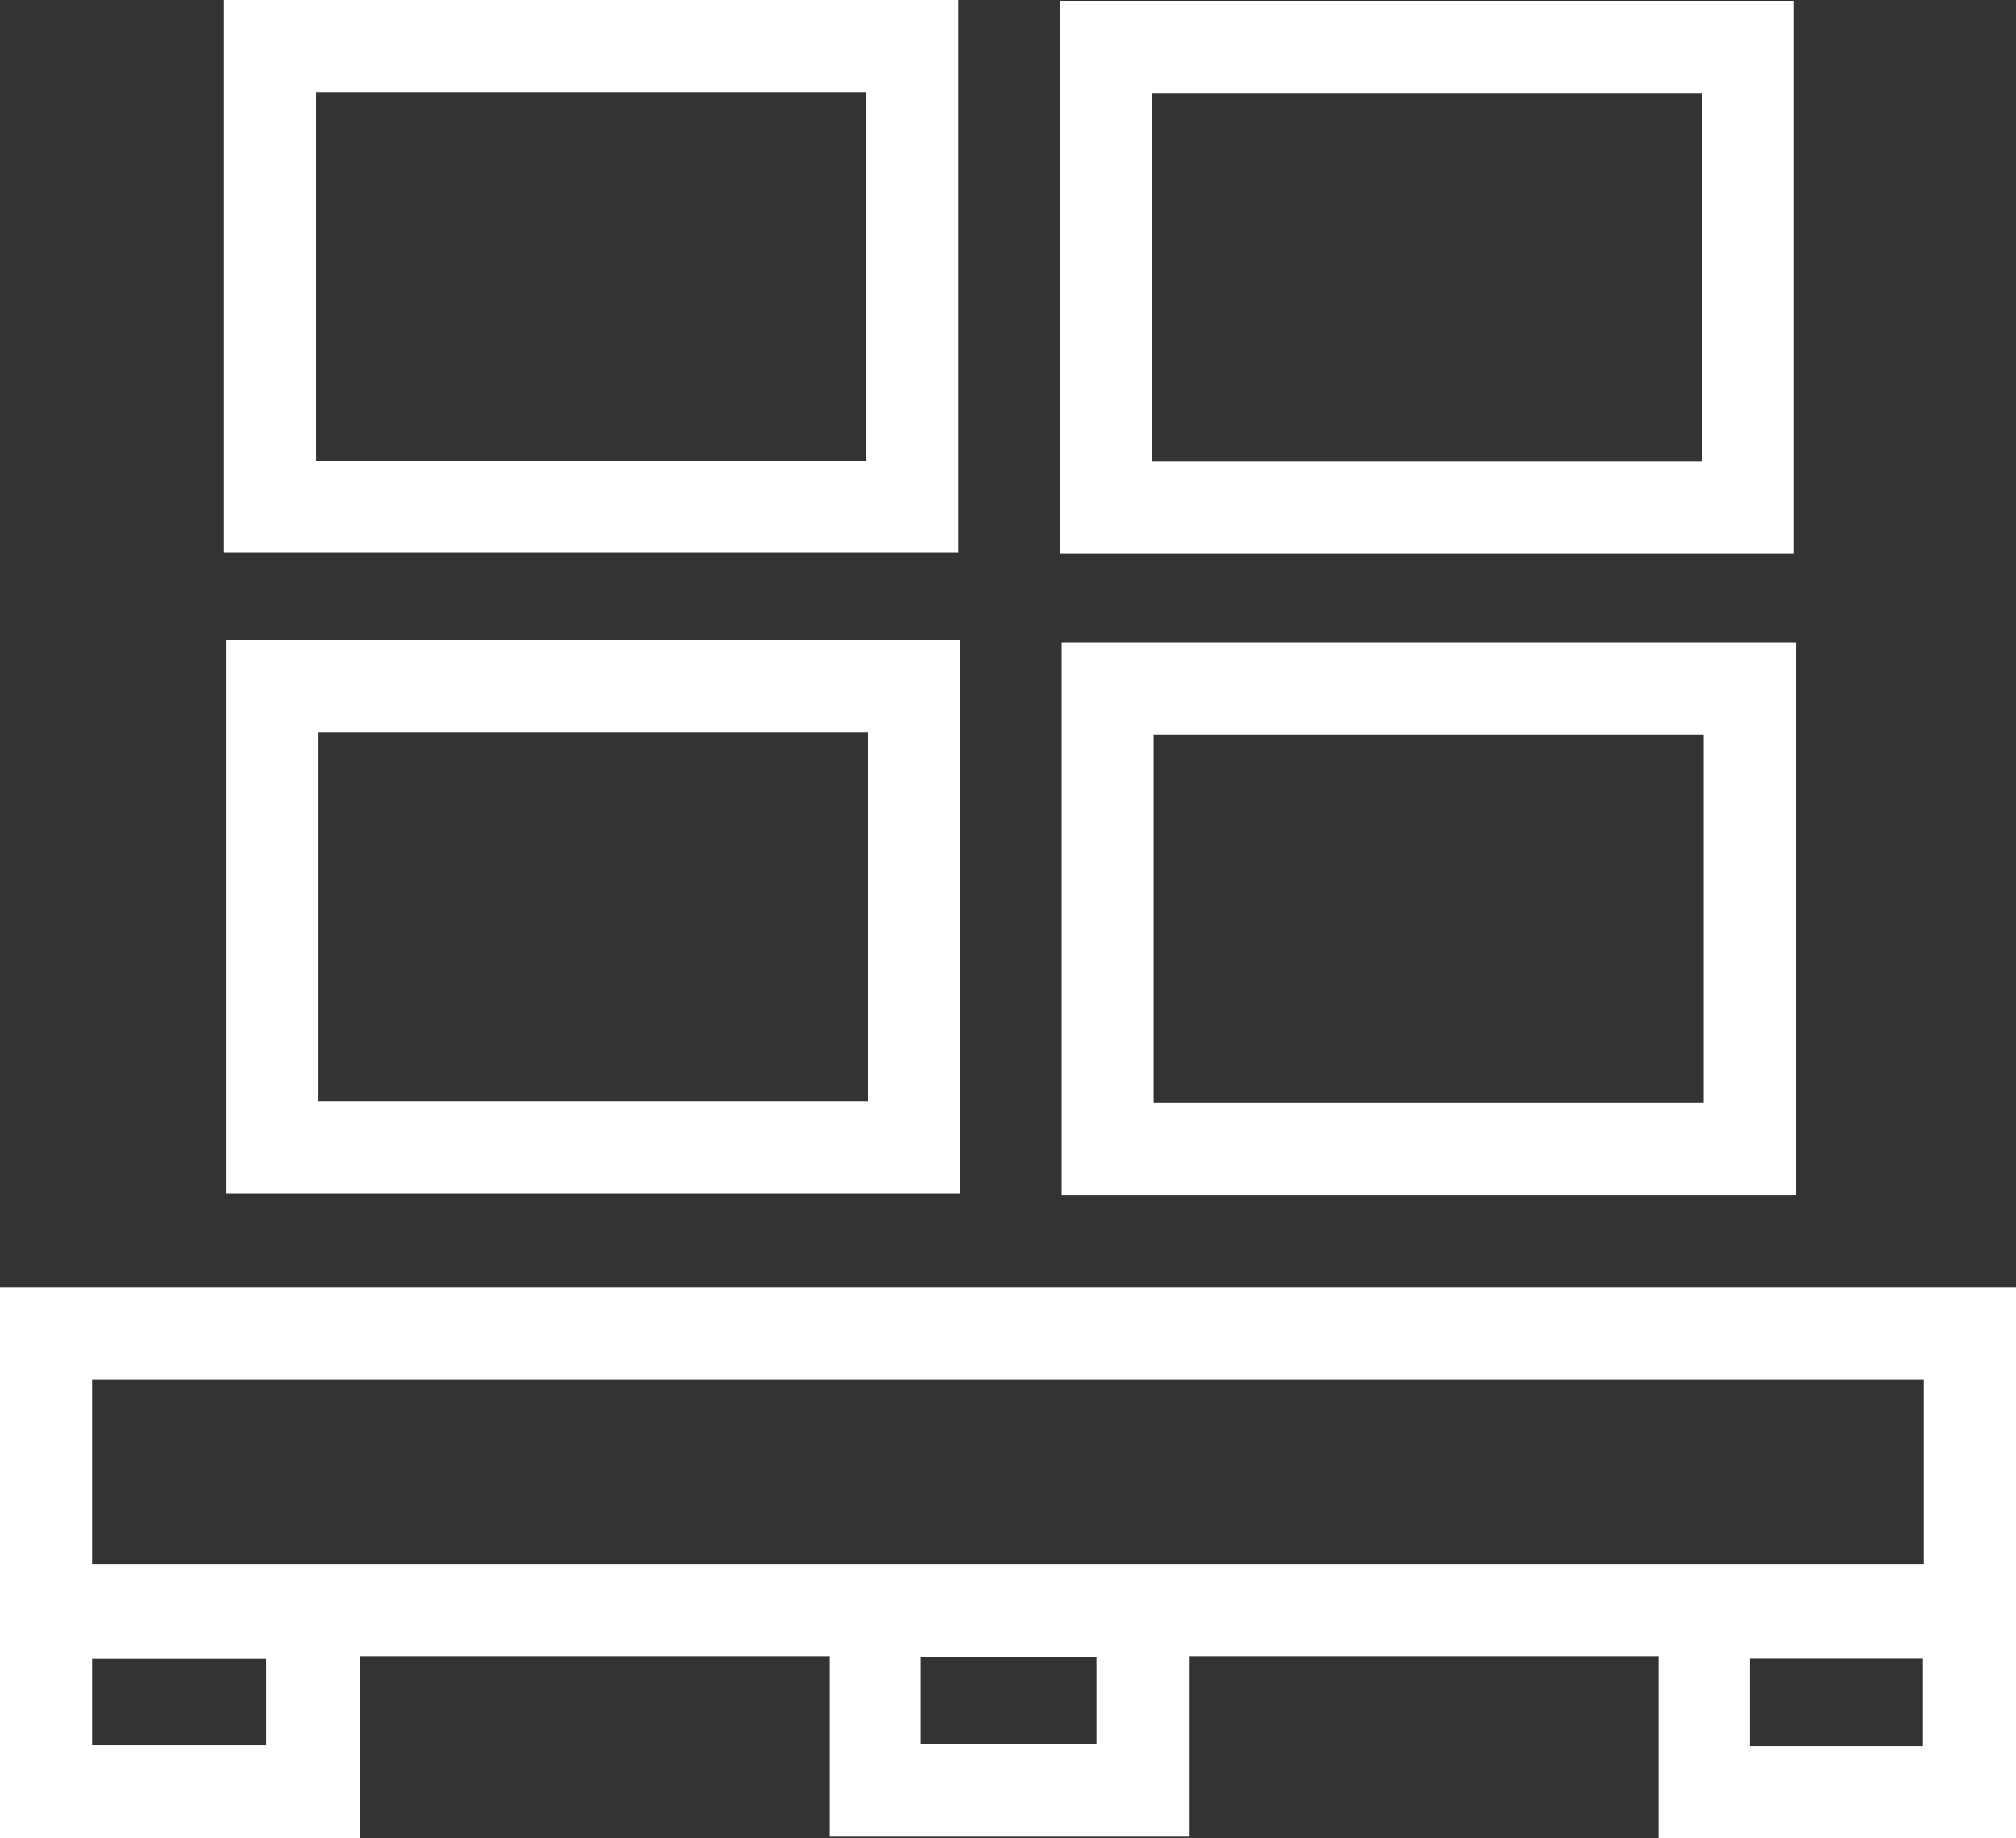
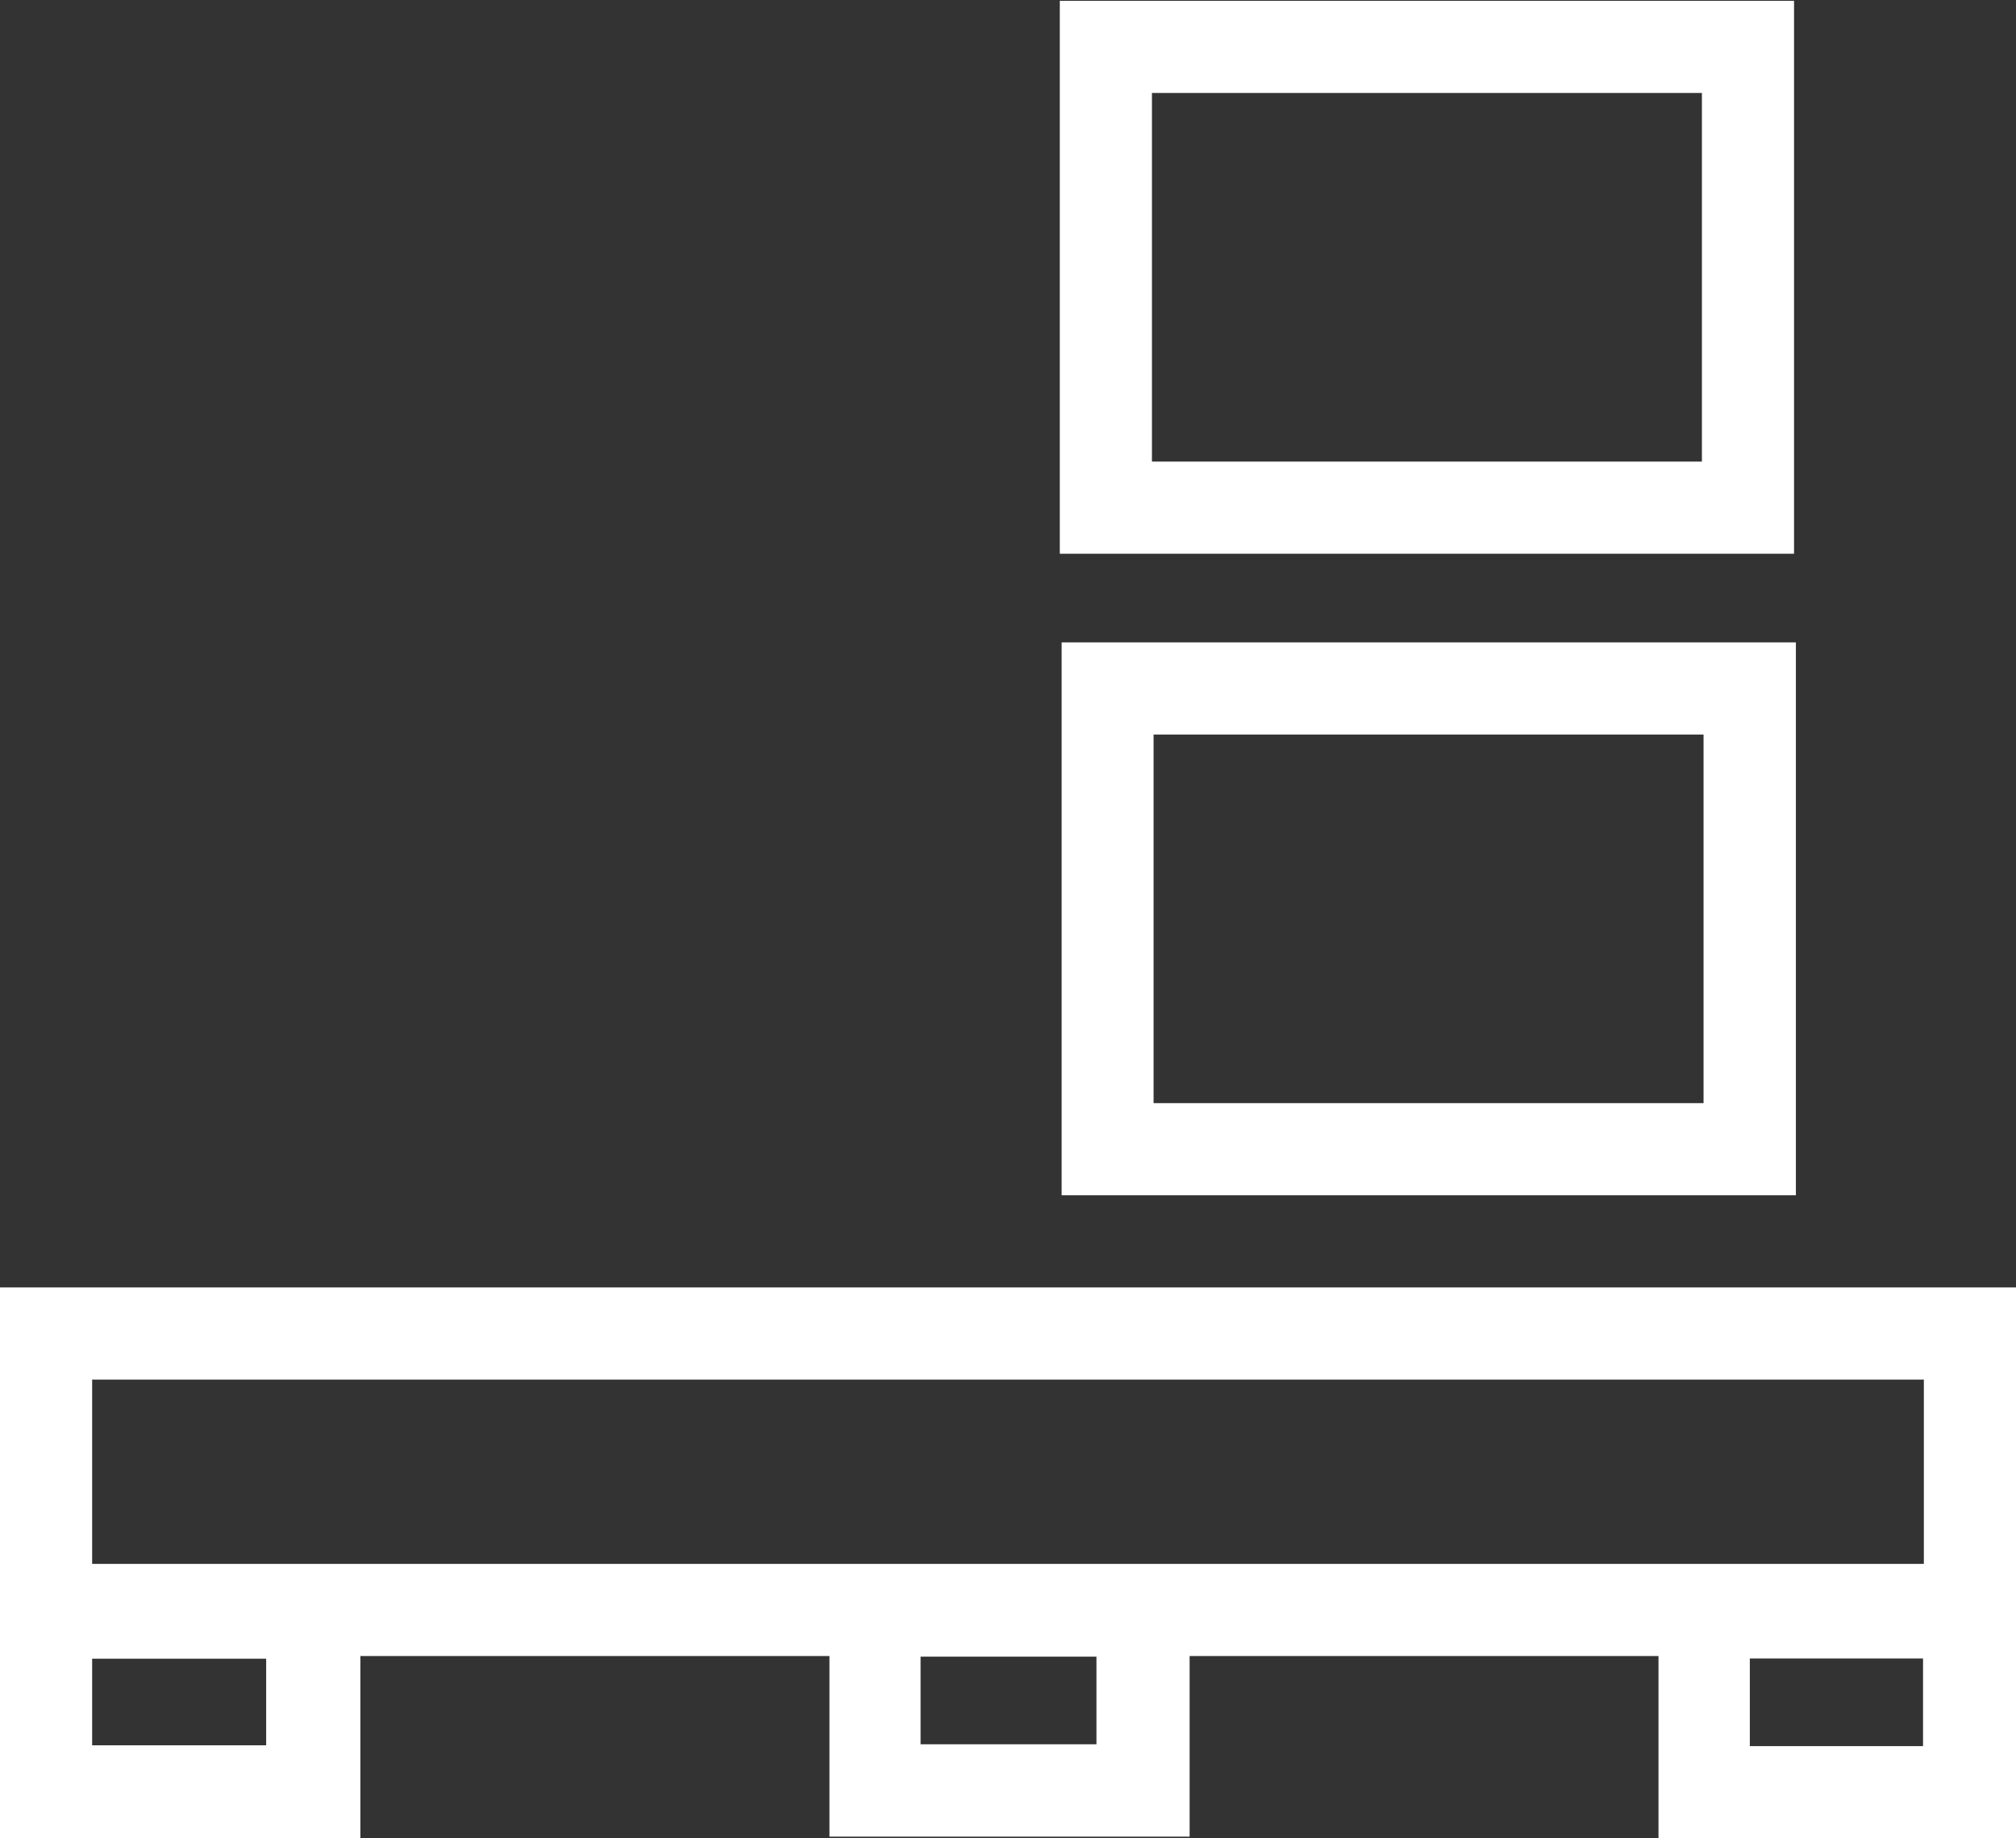
<svg xmlns="http://www.w3.org/2000/svg" id="Ebene_2" data-name="Ebene 2" viewBox="0 0 98.46 89.77">
  <rect x="0" y="0" width="98.46" height="89.77" fill="#333333" stroke="none" />
  <defs>
    <style>
      .cls-1 {
        fill: #fff;
      }
    </style>
  </defs>
  <g id="Ebene_1-2" data-name="Ebene 1">
    <g id="Design">
      <path class="cls-1" d="M98.46,62.87H0v13.59h0v13.32h17.6v-8.91h22.91v8.82h17.59v-8.82h22.9v8.91h17.46v-8.91h0v-18ZM53.55,85.18h-8.59v-4.28h8.59v4.28ZM93.92,85.27h-8.46v-4.28h8.46v4.28ZM4.5,67.37h89.46v9H4.5v-9ZM13.01,85.23H4.5v-4.23h8.5v4.23Z" />
-       <path class="cls-1" d="M46.89,58.27H11.03v-27h35.86s0,27,0,27ZM15.53,53.77h26.86v-18H15.52s0,18,0,18Z" />
      <path class="cls-1" d="M87.71,58.37h-35.86v-27h35.86v27ZM56.34,53.87h26.86v-18h-26.86v18Z" />
-       <path class="cls-1" d="M46.8,27H10.94V0h35.86v27ZM15.44,22.5h26.86V4.5H15.44v18Z" />
      <path class="cls-1" d="M87.62,27.04h-35.86V.04h35.86v27ZM56.25,22.54h26.87V4.54h-26.86s0,18,0,18Z" />
    </g>
  </g>
</svg>